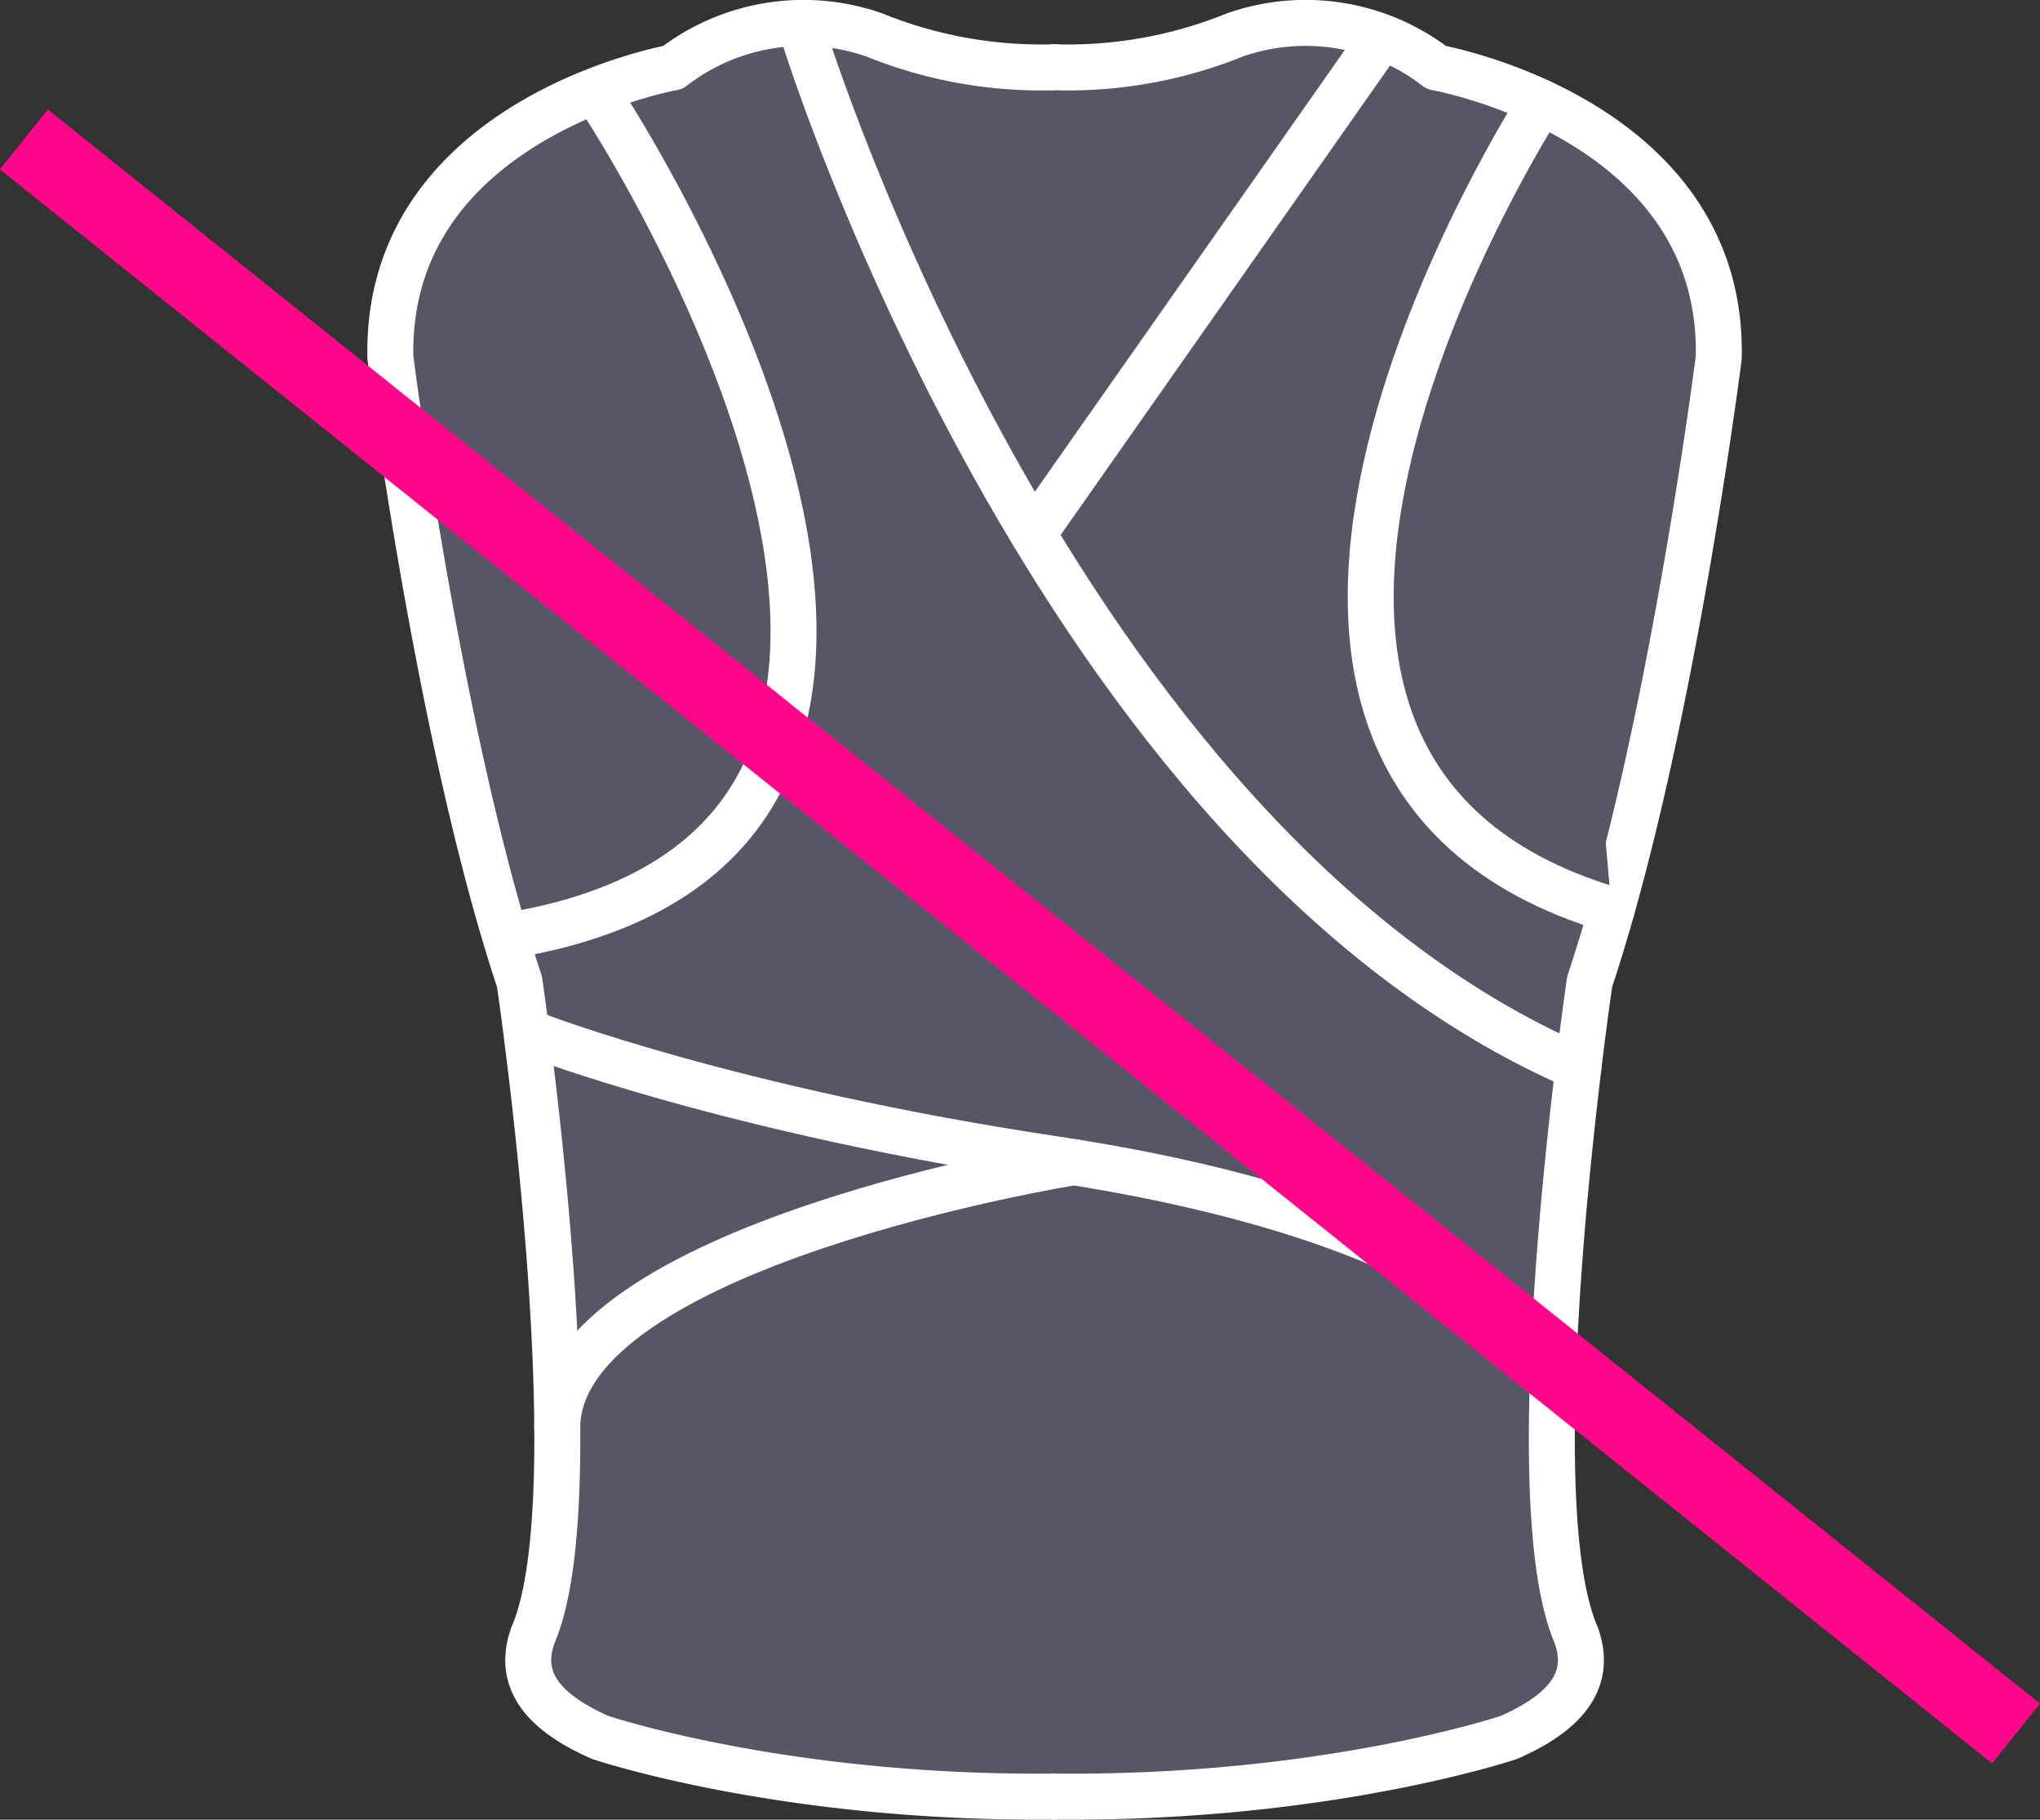
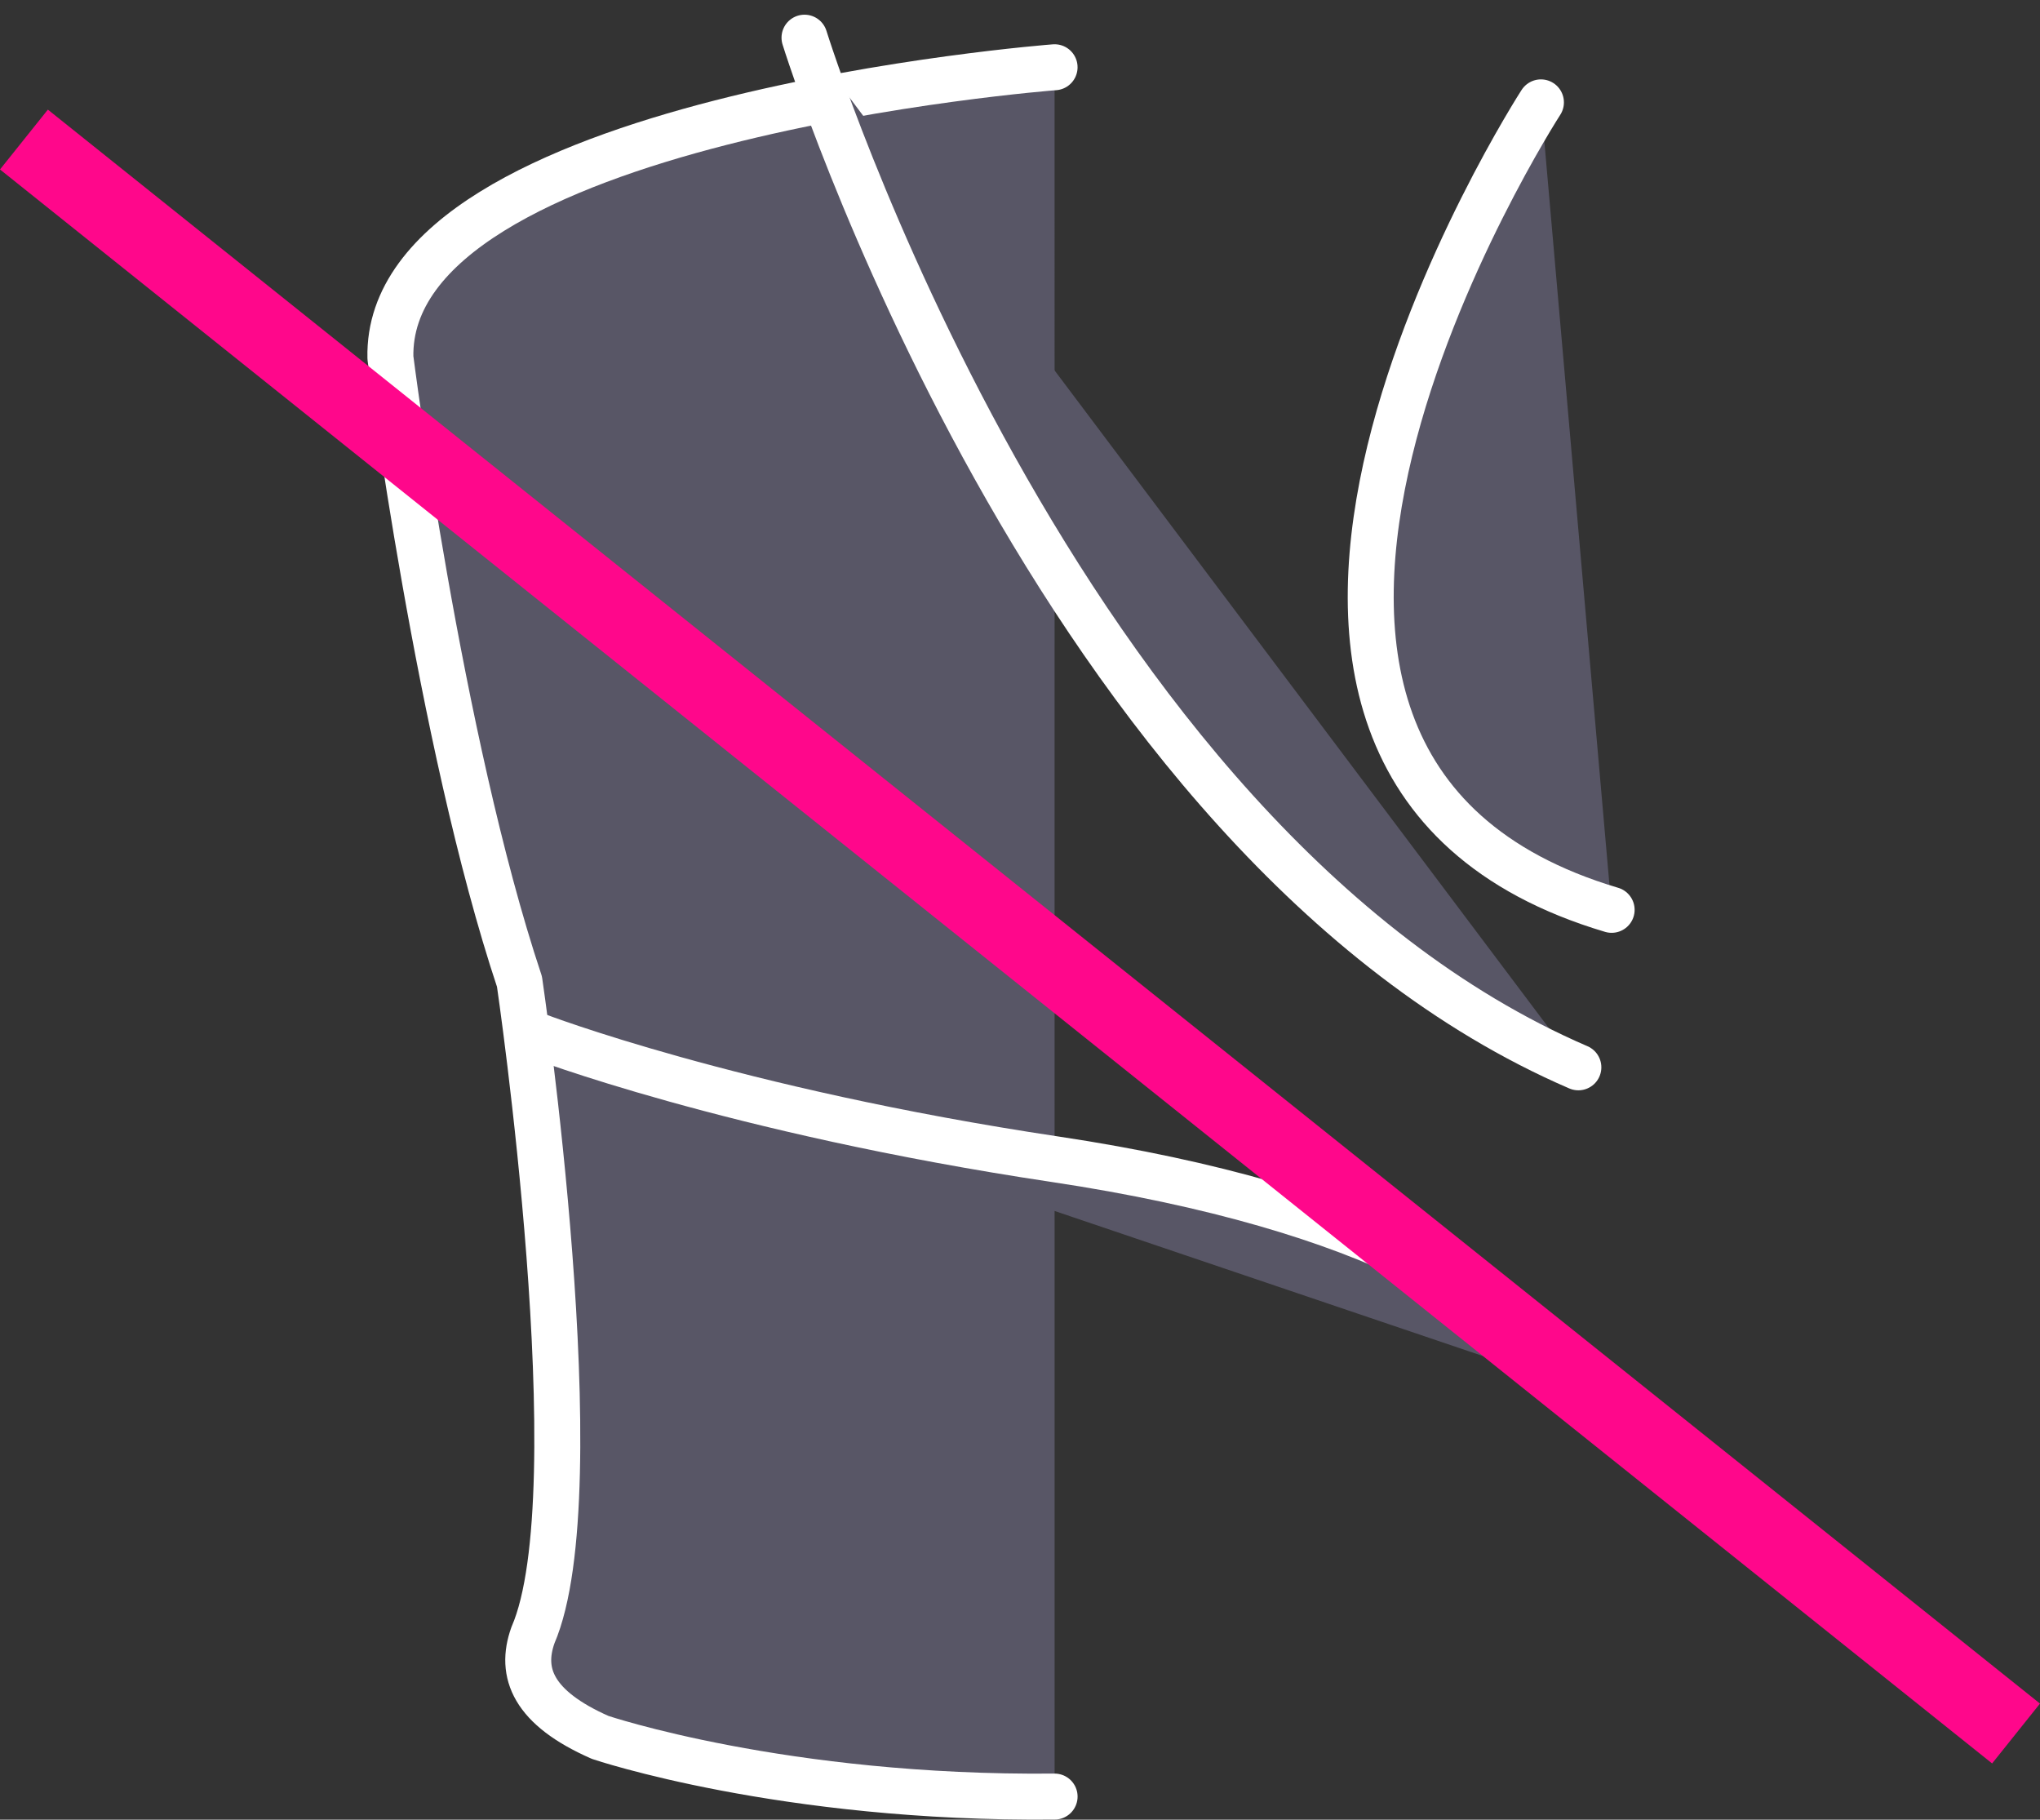
<svg xmlns="http://www.w3.org/2000/svg" width="133.125" height="118.728" viewBox="0 0 133.125 118.728">
  <rect x="0" y="0" width="133.125" height="118.728" fill="#333333" stroke="none" />
  <g id="Group_557" data-name="Group 557" transform="translate(-1099.938 -9029.395)">
    <g id="Group_109" data-name="Group 109" transform="translate(1125.41 9030.895)">
-       <path id="Path_247" data-name="Path 247" d="M355.491,120.288a28.984,28.984,0,0,1-11.758-2.106,13.969,13.969,0,0,0-13.159,2.123S311.8,123.62,312.149,139.24c0,0,3.157,24.917,8.423,40.709,0,0,4.912,33.342.878,42.642-.878,2.457,0,4.737,4.386,6.667,0,0,11.933,4.037,29.656,3.861" transform="translate(-312.144 -117.4)" fill="#585666" stroke="#fff" stroke-linecap="round" stroke-linejoin="round" stroke-width="3" />
-       <path id="Path_248" data-name="Path 248" d="M330.172,120.288a28.984,28.984,0,0,0,11.758-2.106,13.969,13.969,0,0,1,13.159,2.123s18.776,3.316,18.425,18.935c0,0-3.157,24.917-8.423,40.709,0,0-4.912,33.342-.878,42.642.878,2.457,0,4.737-4.386,6.667,0,0-11.933,4.037-29.656,3.861" transform="translate(-286.825 -117.4)" fill="#585666" stroke="#fff" stroke-linecap="round" stroke-linejoin="round" stroke-width="3" />
+       <path id="Path_247" data-name="Path 247" d="M355.491,120.288S311.8,123.62,312.149,139.24c0,0,3.157,24.917,8.423,40.709,0,0,4.912,33.342.878,42.642-.878,2.457,0,4.737,4.386,6.667,0,0,11.933,4.037,29.656,3.861" transform="translate(-312.144 -117.4)" fill="#585666" stroke="#fff" stroke-linecap="round" stroke-linejoin="round" stroke-width="3" />
      <path id="Path_249" data-name="Path 249" d="M323.385,117.8s16.256,52.409,50.5,67.179" transform="translate(-296.357 -116.841)" fill="#585666" stroke="#fff" stroke-linecap="round" stroke-linejoin="round" stroke-width="3" />
-       <line id="Line_41" data-name="Line 41" x1="22.729" y2="32.387" transform="translate(41.954 0.957)" fill="none" stroke="#fff" stroke-linecap="round" stroke-linejoin="round" stroke-width="3" />
      <path id="Path_250" data-name="Path 250" d="M349.86,119.554s-27.831,43.041,4.614,52.683" transform="translate(-274.775 -114.374)" fill="#585666" stroke="#fff" stroke-linecap="round" stroke-linejoin="round" stroke-width="3" />
-       <path id="Path_251" data-name="Path 251" d="M320.985,119.554s31.236,47.367-5.263,54.212" transform="translate(-307.119 -114.374)" fill="#585666" stroke="#fff" stroke-linecap="round" stroke-linejoin="round" stroke-width="3" />
      <path id="Path_252" data-name="Path 252" d="M316.108,144.874s12.758,4.915,33.816,8.072,30.988,9.654,32.515,14.39" transform="translate(-306.577 -78.815)" fill="#585666" stroke="#fff" stroke-linecap="round" stroke-linejoin="round" stroke-width="3" />
-       <path id="Path_253" data-name="Path 253" d="M350.381,148.312s-33.7,5.415-33.707,17.35" transform="translate(-305.782 -73.986)" fill="#585666" stroke="#fff" stroke-linecap="round" stroke-linejoin="round" stroke-width="3" />
    </g>
    <line id="Line_68" data-name="Line 68" x2="130" y2="104" transform="translate(1101.5 9038.5)" fill="none" stroke="#ff078b" stroke-width="5" />
  </g>
</svg>